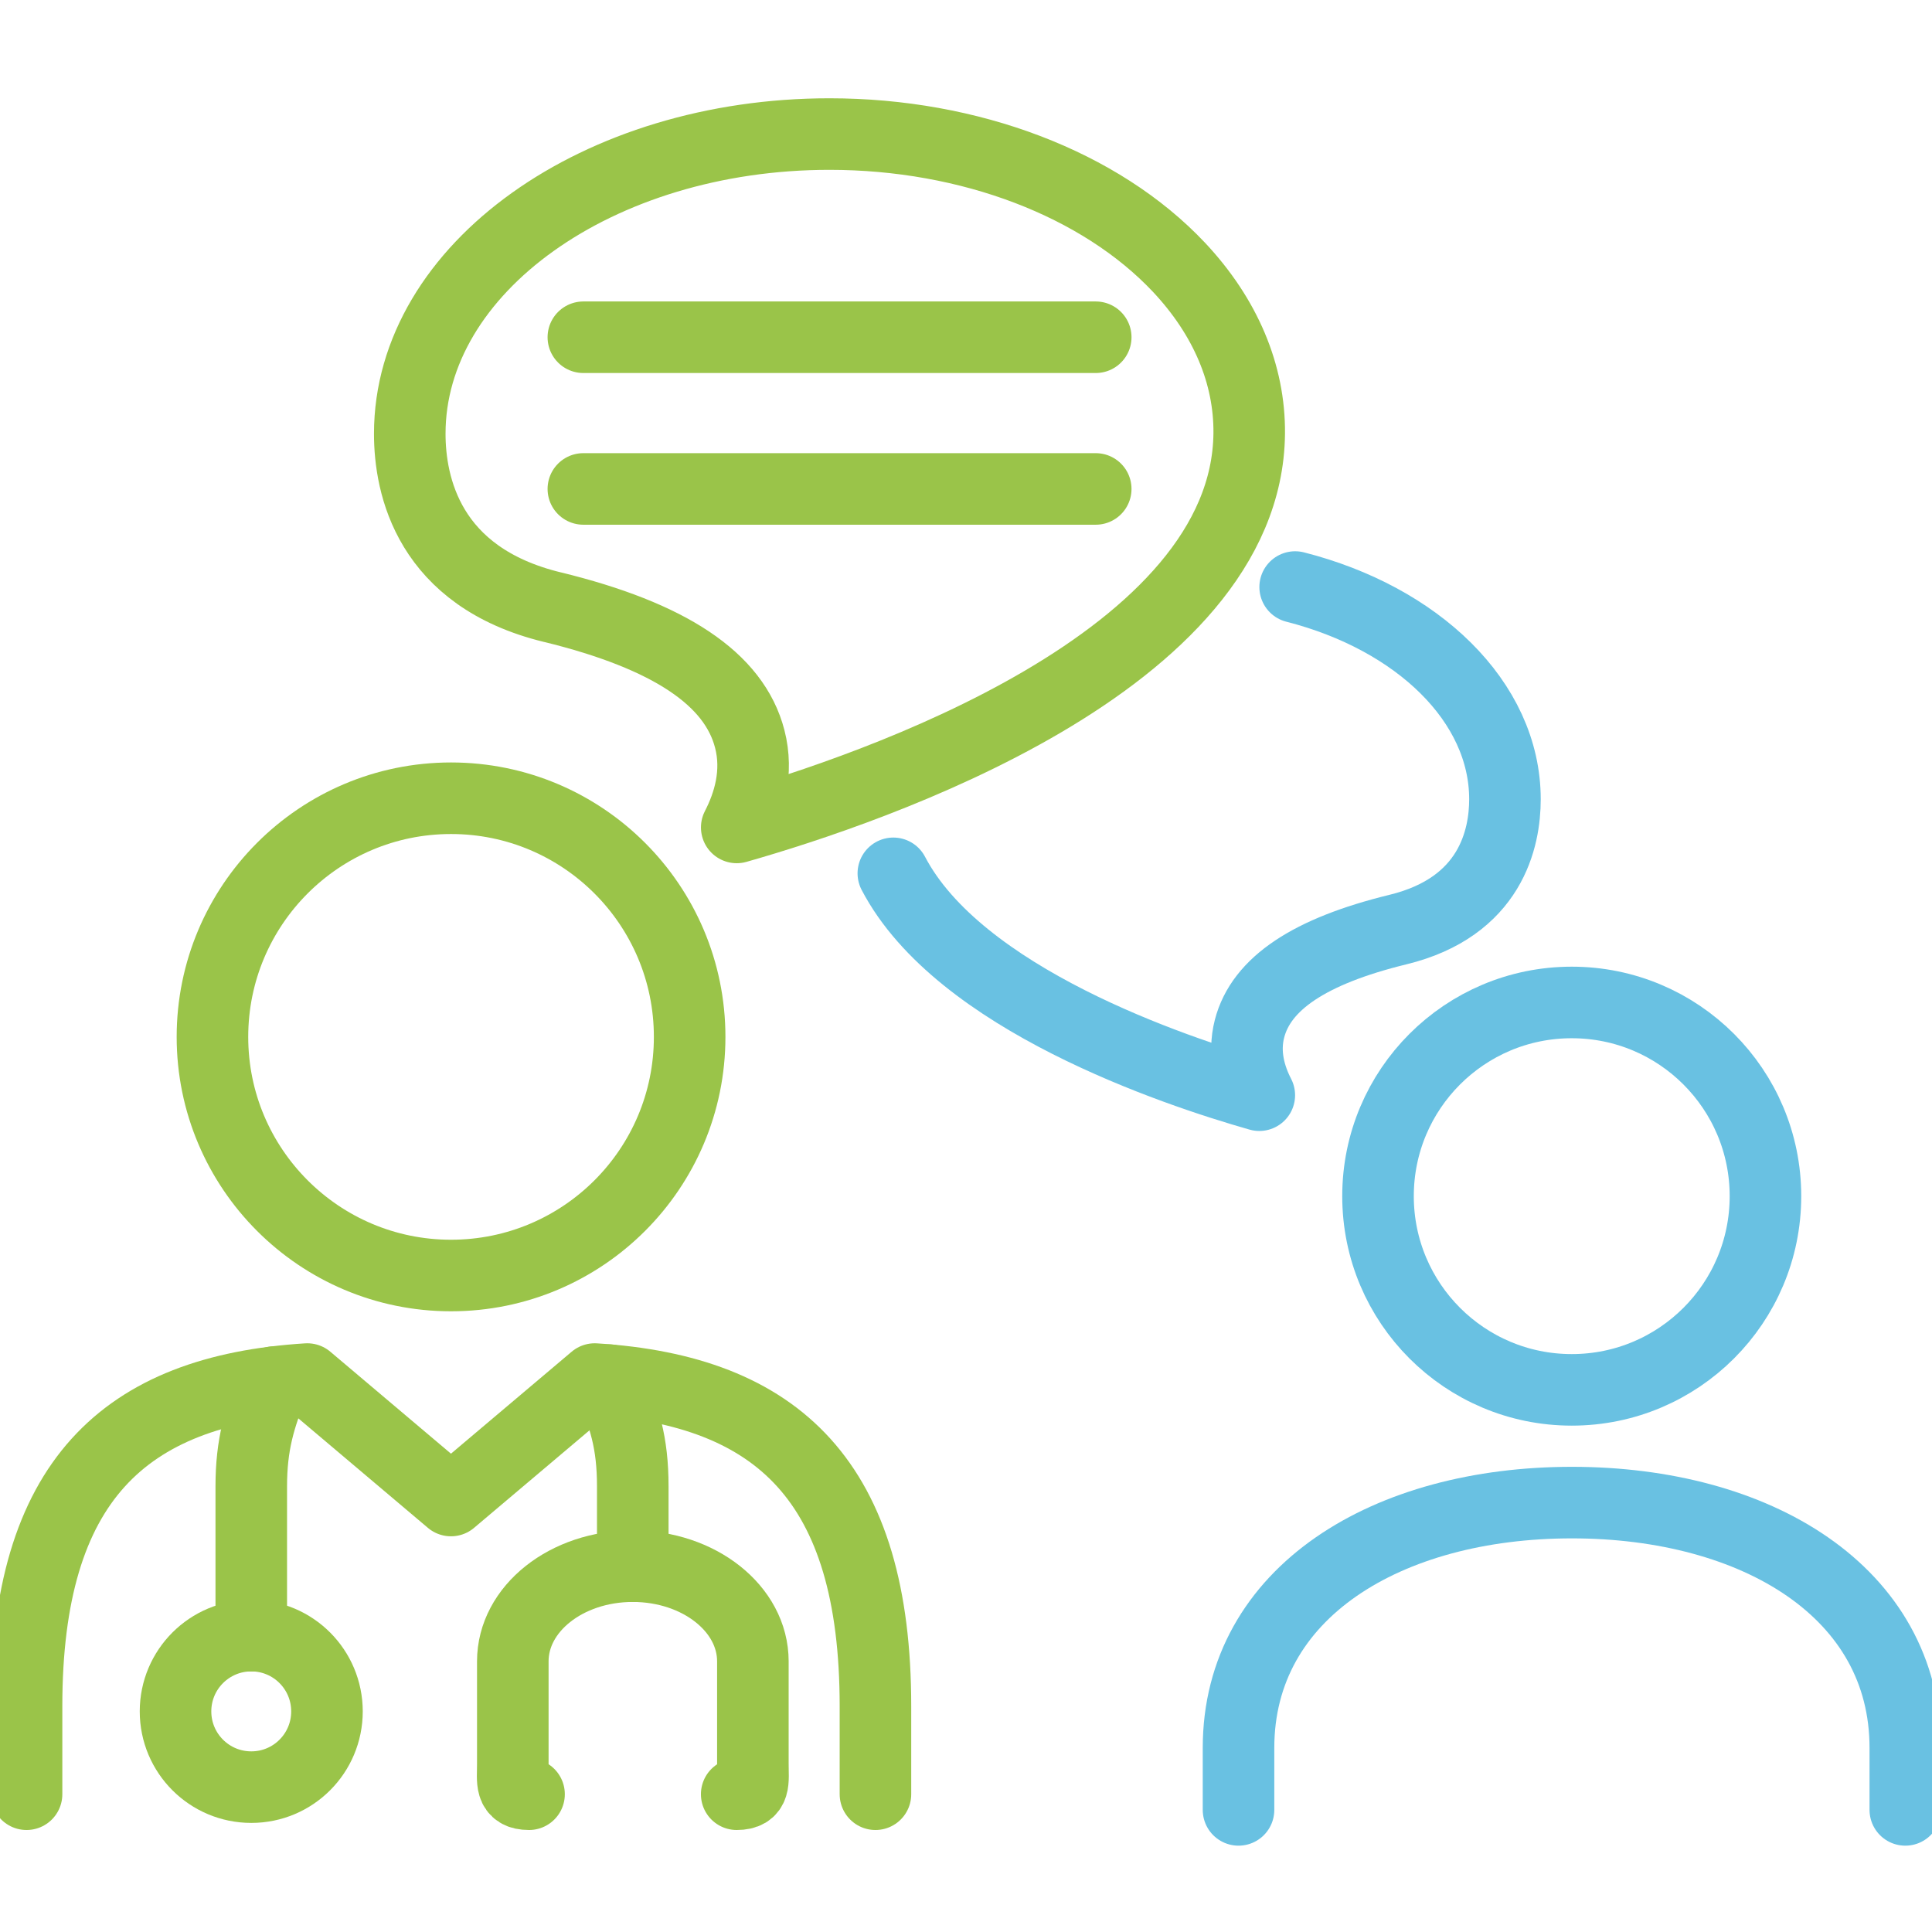
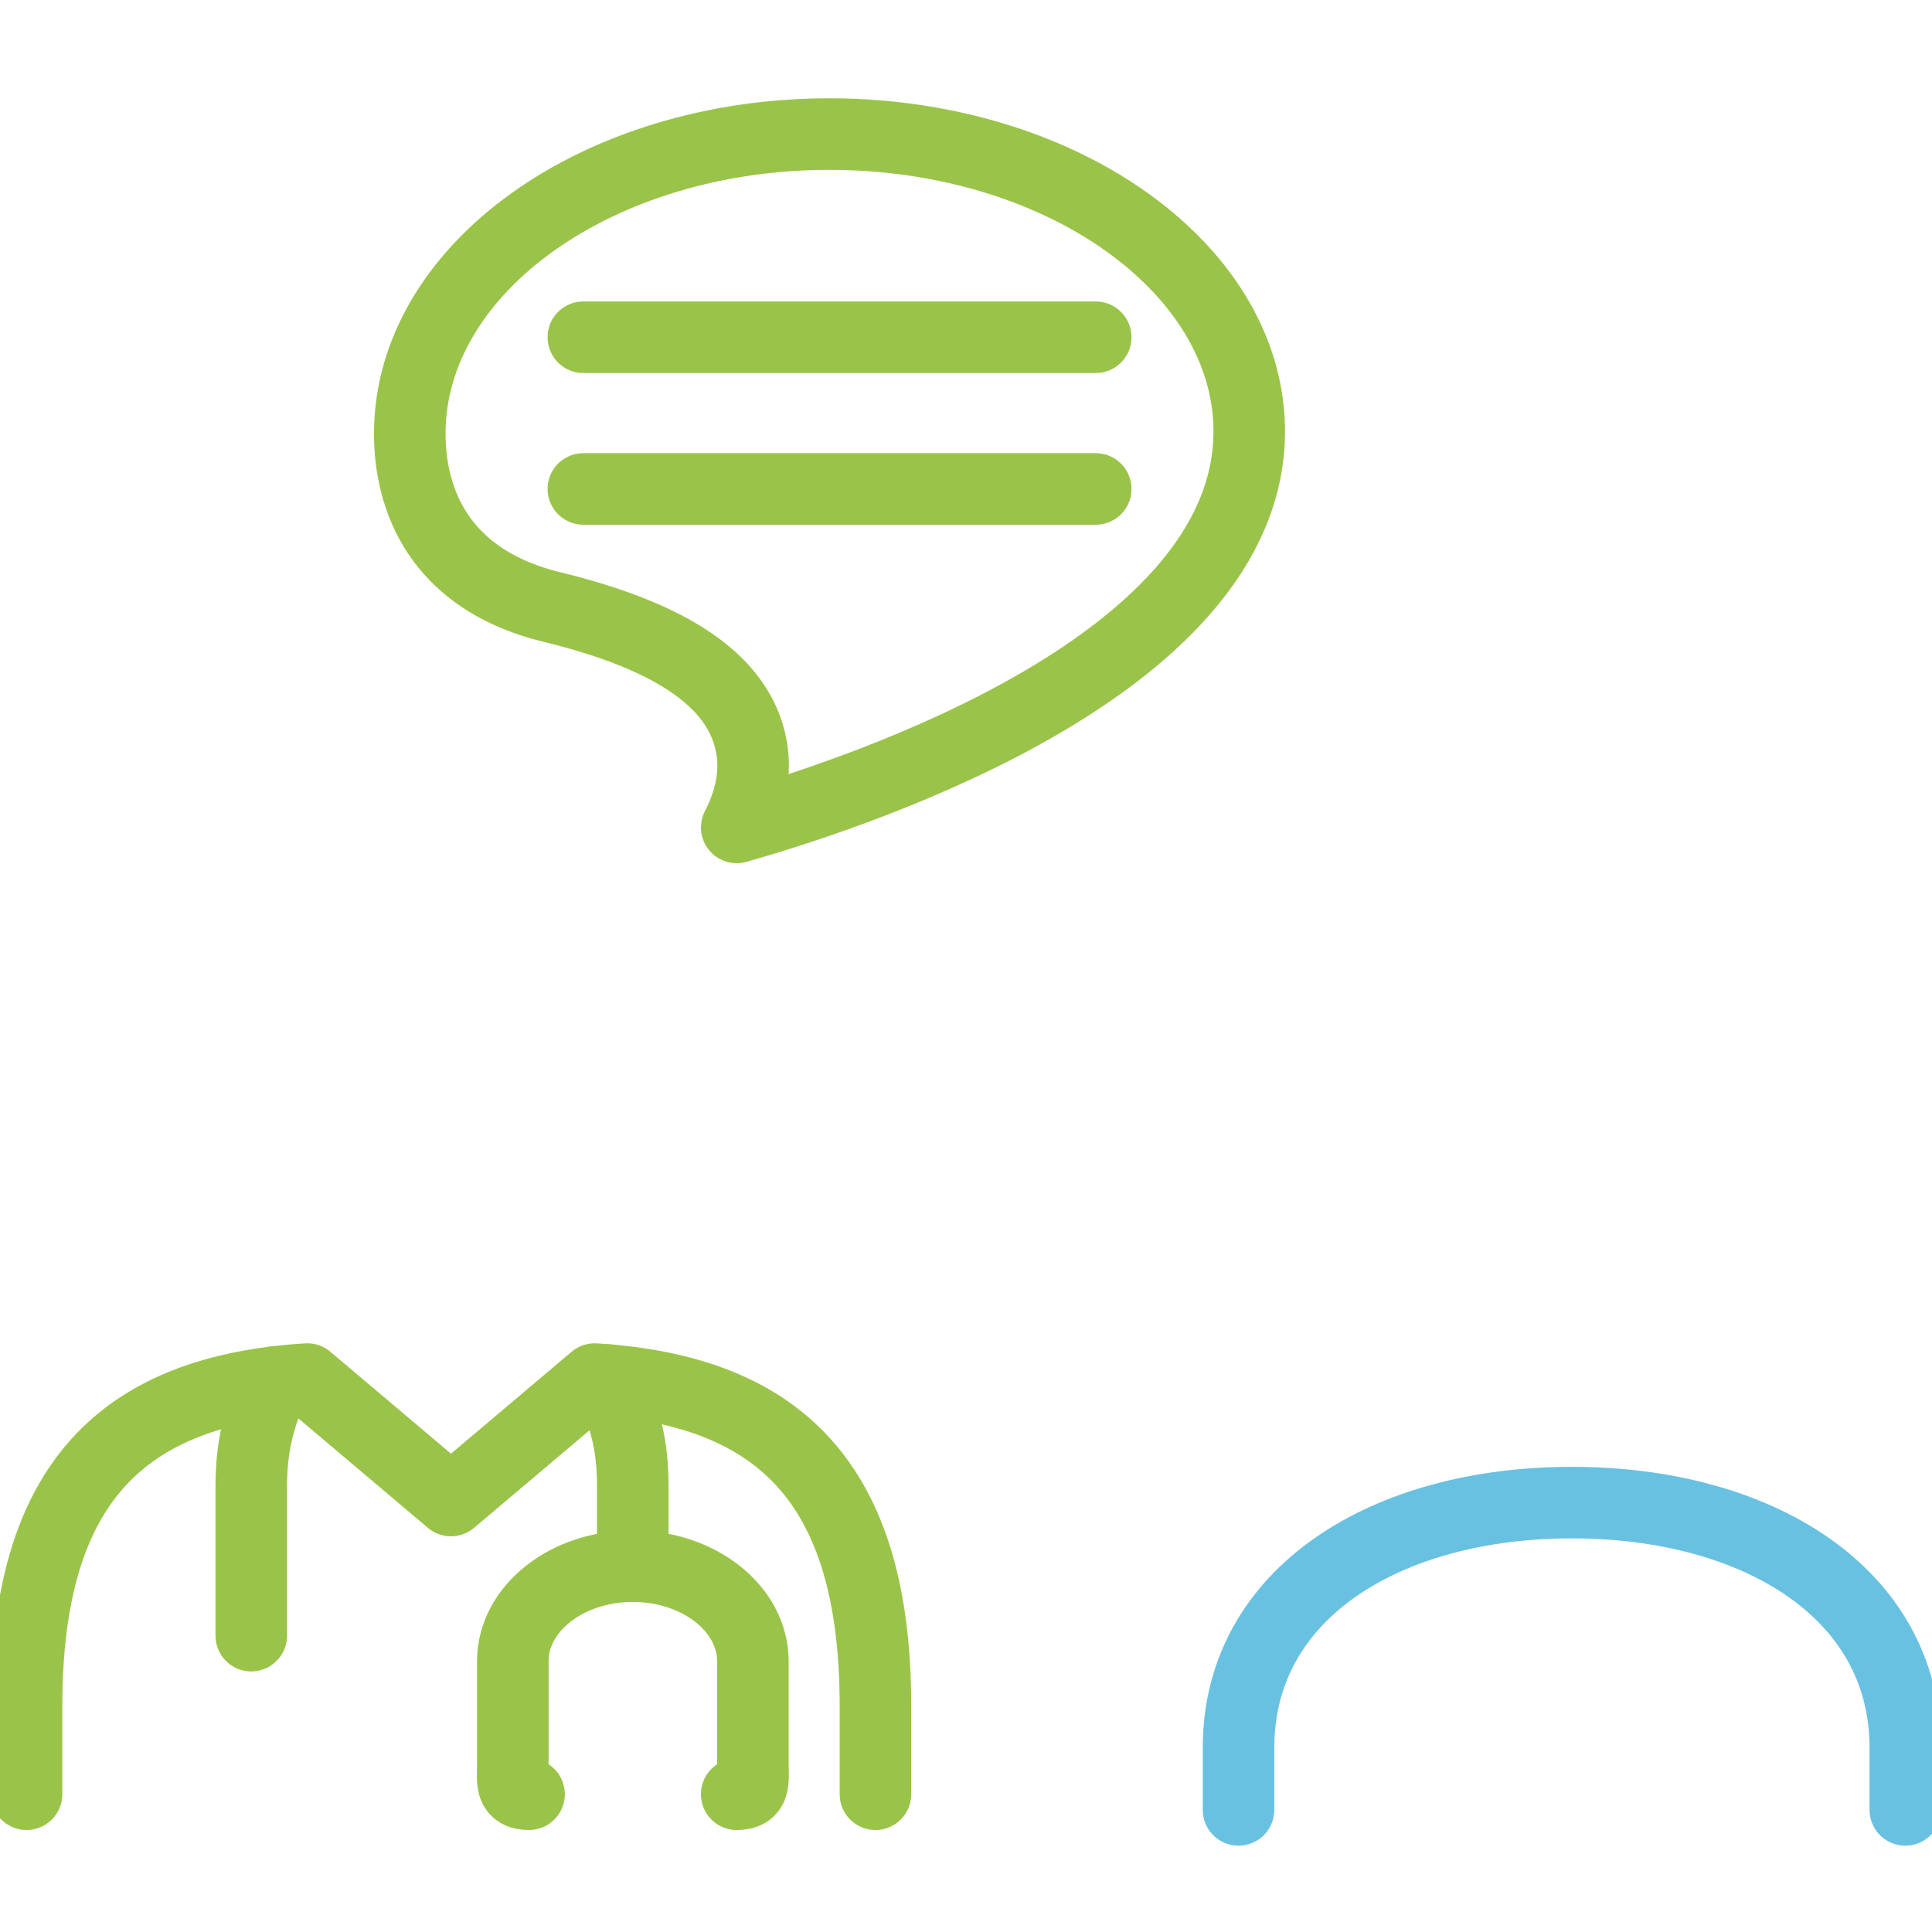
<svg xmlns="http://www.w3.org/2000/svg" width="54" height="54" viewBox="0 0 54 54" fill="none">
  <g clip-path="url(#clip0_1110_5844)">
-     <path d="M36.2 16.408C39.612 17.277 42.064 19.609 42.064 22.34C42.064 23.427 41.675 25.35 39.069 25.983C36.606 26.585 35.25 27.489 34.924 28.753C34.743 29.455 34.939 30.11 35.198 30.611C32.791 29.925 26.799 27.911 24.969 24.41" stroke="#69C1E2" stroke-width="2" stroke-linecap="round" stroke-linejoin="round" />
    <path d="M15.438 16.97C11.97 16.126 11.453 13.569 11.453 12.123C11.453 7.503 16.715 3.747 23.184 3.747C27.107 3.747 30.759 5.14 32.955 7.473C34.254 8.857 34.932 10.464 34.916 12.118C34.851 18.495 24.38 22.048 20.592 23.127C20.935 22.463 21.198 21.589 20.956 20.655C20.523 18.975 18.717 17.771 15.438 16.969L15.438 16.97Z" stroke="#9AC449" stroke-width="2" stroke-linecap="round" stroke-linejoin="round" />
-     <path d="M43.931 28.019C40.939 28.019 38.516 30.442 38.516 33.433C38.516 36.424 40.939 38.847 43.931 38.847C46.923 38.847 49.345 36.424 49.345 33.433C49.345 30.442 46.922 28.019 43.931 28.019Z" stroke="#69C1E2" stroke-width="2" stroke-linecap="round" stroke-linejoin="round" />
    <path d="M34.617 50.587V48.854C34.617 44.496 38.785 41.998 43.935 41.998C49.084 41.998 53.254 44.496 53.254 48.854V50.587" stroke="#69C1E2" stroke-width="2" stroke-linecap="round" stroke-linejoin="round" />
    <path d="M30.626 9.426H16.305" stroke="#9AC449" stroke-width="2" stroke-linecap="round" stroke-linejoin="round" />
    <path d="M30.626 13.666H16.305" stroke="#9AC449" stroke-width="2" stroke-linecap="round" stroke-linejoin="round" />
    <path d="M7.653 38.632C7.253 39.618 7.023 40.371 7.023 41.544V45.717" stroke="#9AC449" stroke-width="2" stroke-miterlimit="10" stroke-linecap="round" />
    <path d="M17.016 38.575C17.452 39.596 17.686 40.316 17.686 41.544V43.776" stroke="#9AC449" stroke-width="2" stroke-miterlimit="10" stroke-linecap="round" />
    <path d="M20.591 50.149C21.123 50.149 21.043 49.792 21.043 49.306V46.435C21.043 44.965 19.541 43.775 17.686 43.775C15.83 43.775 14.333 44.966 14.333 46.435V49.306C14.333 49.792 14.251 50.149 14.787 50.149" stroke="#9AC449" stroke-width="2" stroke-linecap="round" stroke-linejoin="round" />
-     <path d="M9.139 47.834C9.139 49.004 8.194 49.951 7.024 49.951C5.854 49.951 4.906 49.005 4.906 47.834C4.906 46.663 5.855 45.716 7.024 45.716C8.193 45.716 9.139 46.664 9.139 47.834Z" stroke="#9AC449" stroke-width="2" stroke-miterlimit="10" stroke-linecap="round" />
-     <path d="M12.606 35.651C16.29 35.651 19.276 32.666 19.276 28.982C19.276 25.298 16.29 22.311 12.606 22.311C8.922 22.311 5.938 25.301 5.938 28.982C5.938 32.663 8.924 35.651 12.606 35.651Z" stroke="#9AC449" stroke-width="2" stroke-linecap="round" stroke-linejoin="round" />
    <path d="M24.469 50.149V47.688C24.469 41.413 21.752 38.869 16.623 38.545L12.605 41.94L8.588 38.545C3.46 38.869 0.742 41.413 0.742 47.688V50.149" stroke="#9AC449" stroke-width="2" stroke-linecap="round" stroke-linejoin="round" />
  </g>
  <defs>
    <clipPath id="clip0_1110_5844">
      <rect width="54" height="54" fill="white" />
    </clipPath>
  </defs>
</svg>